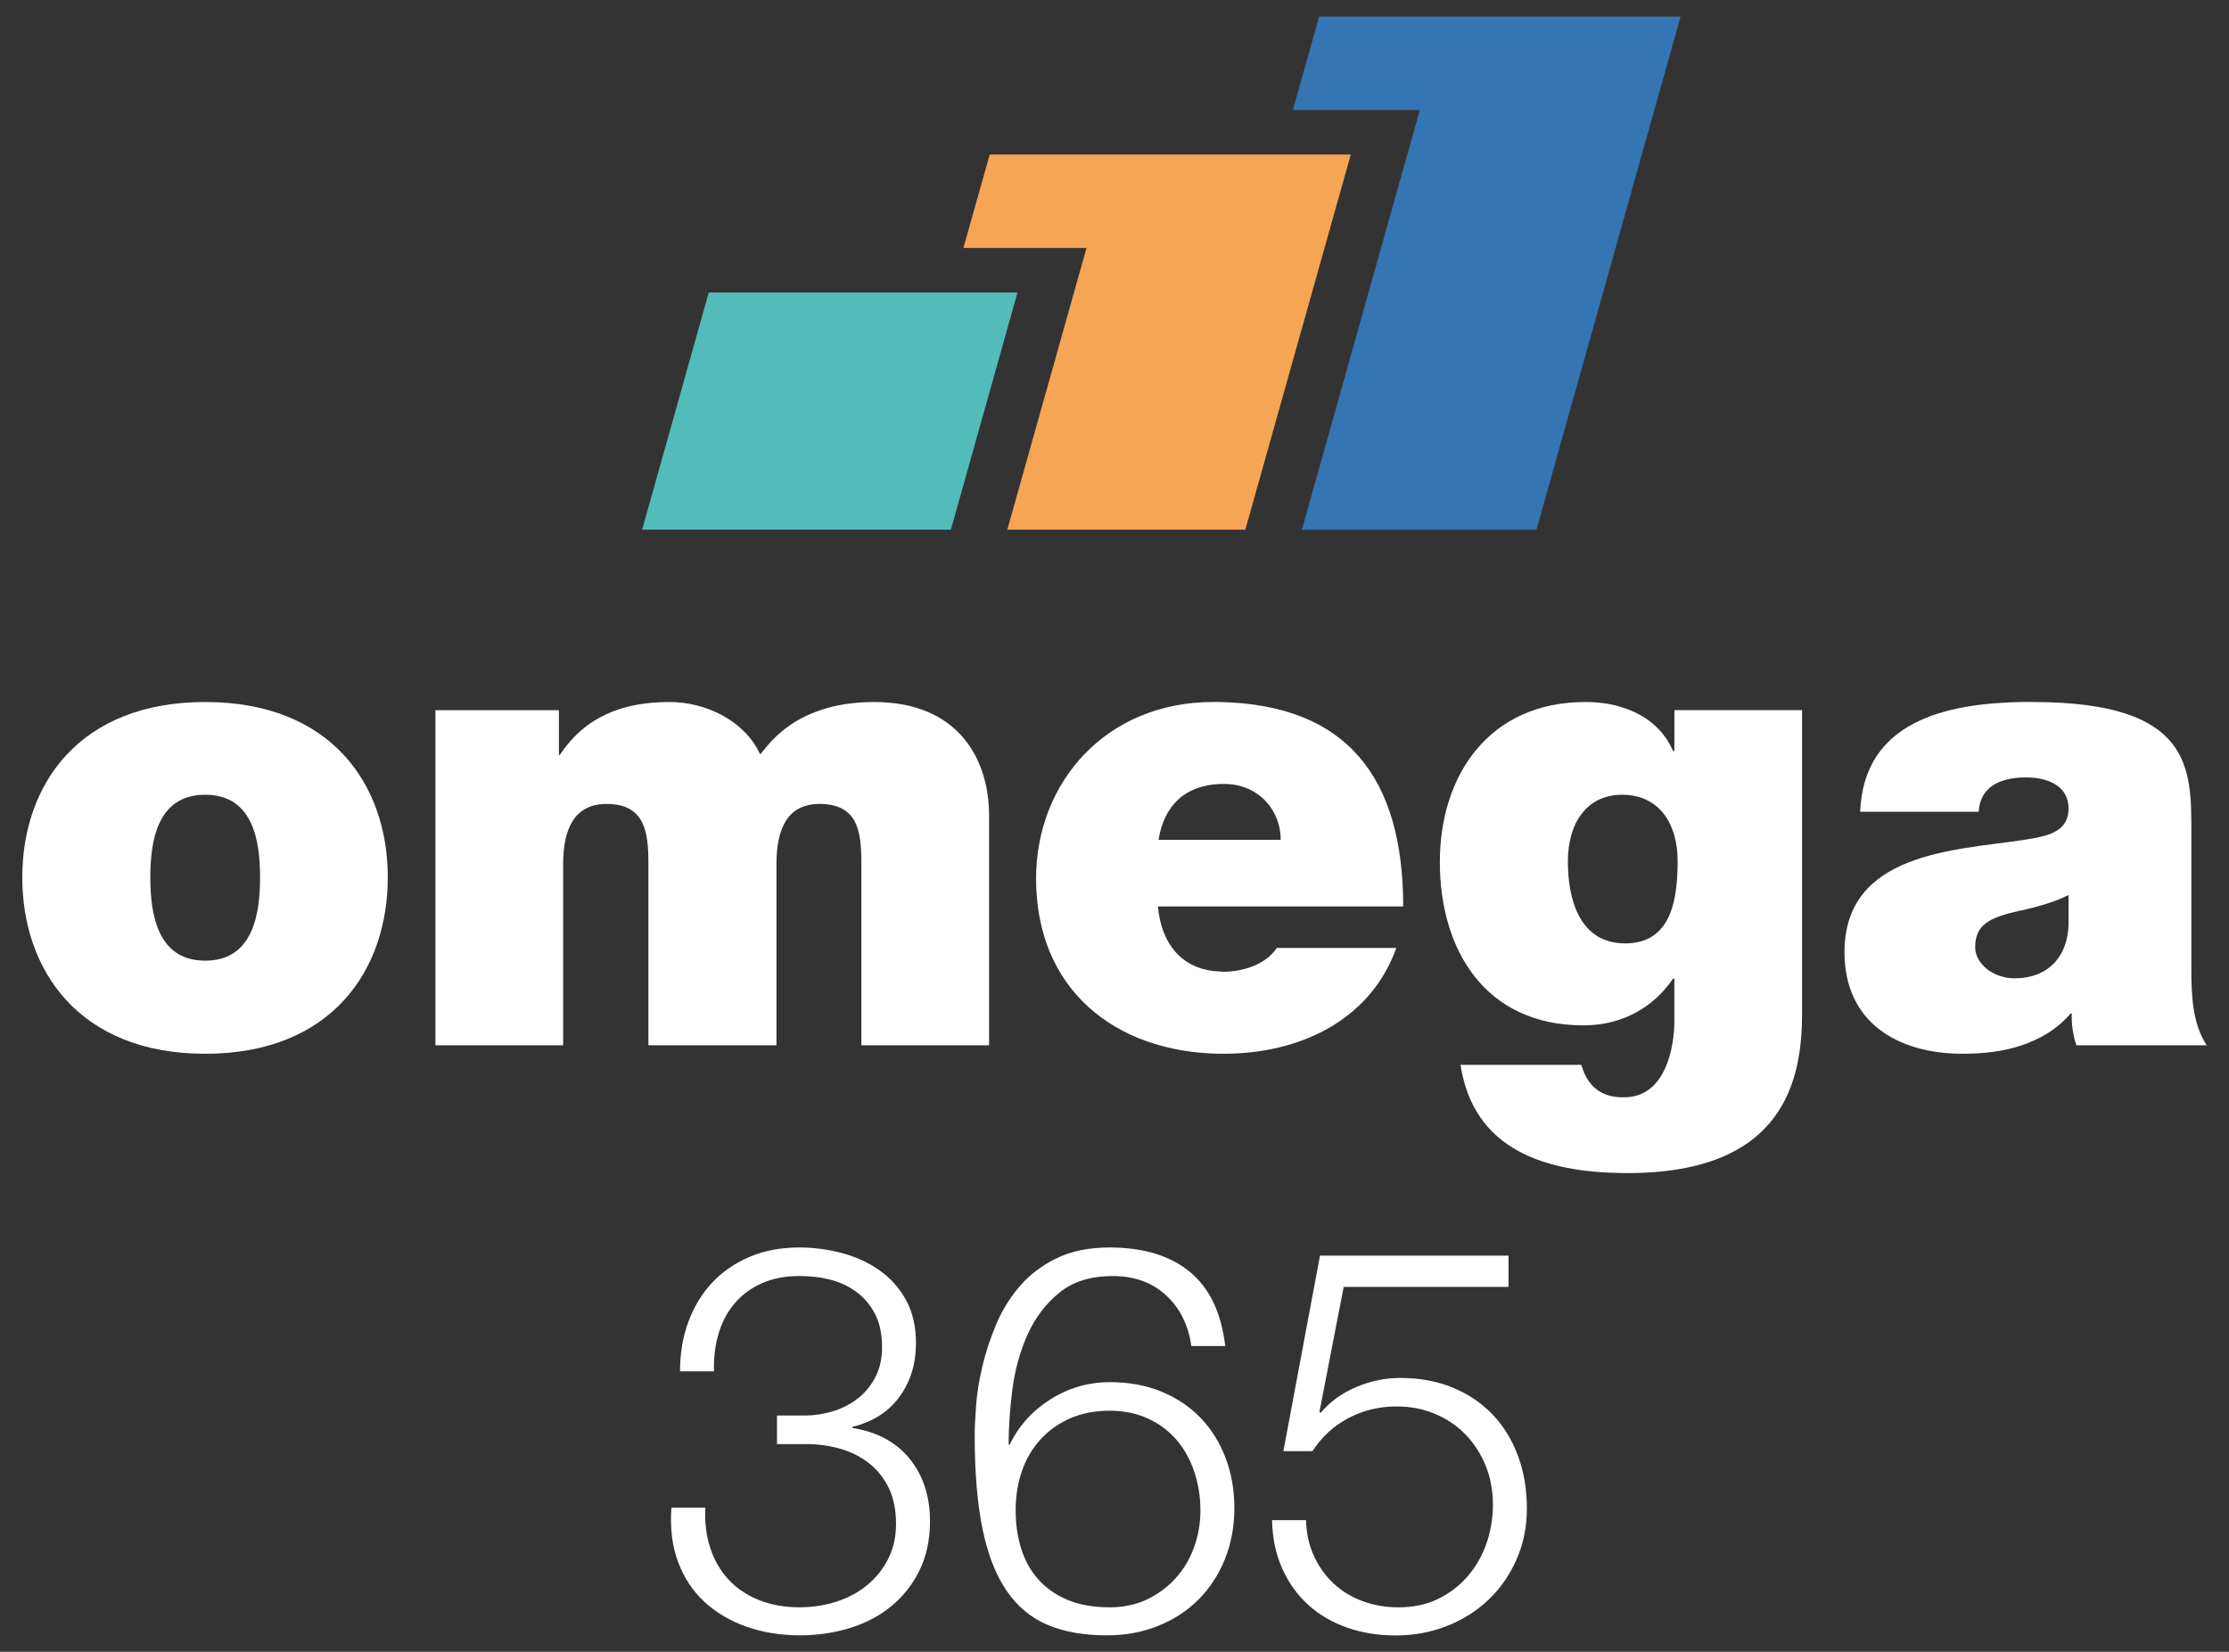
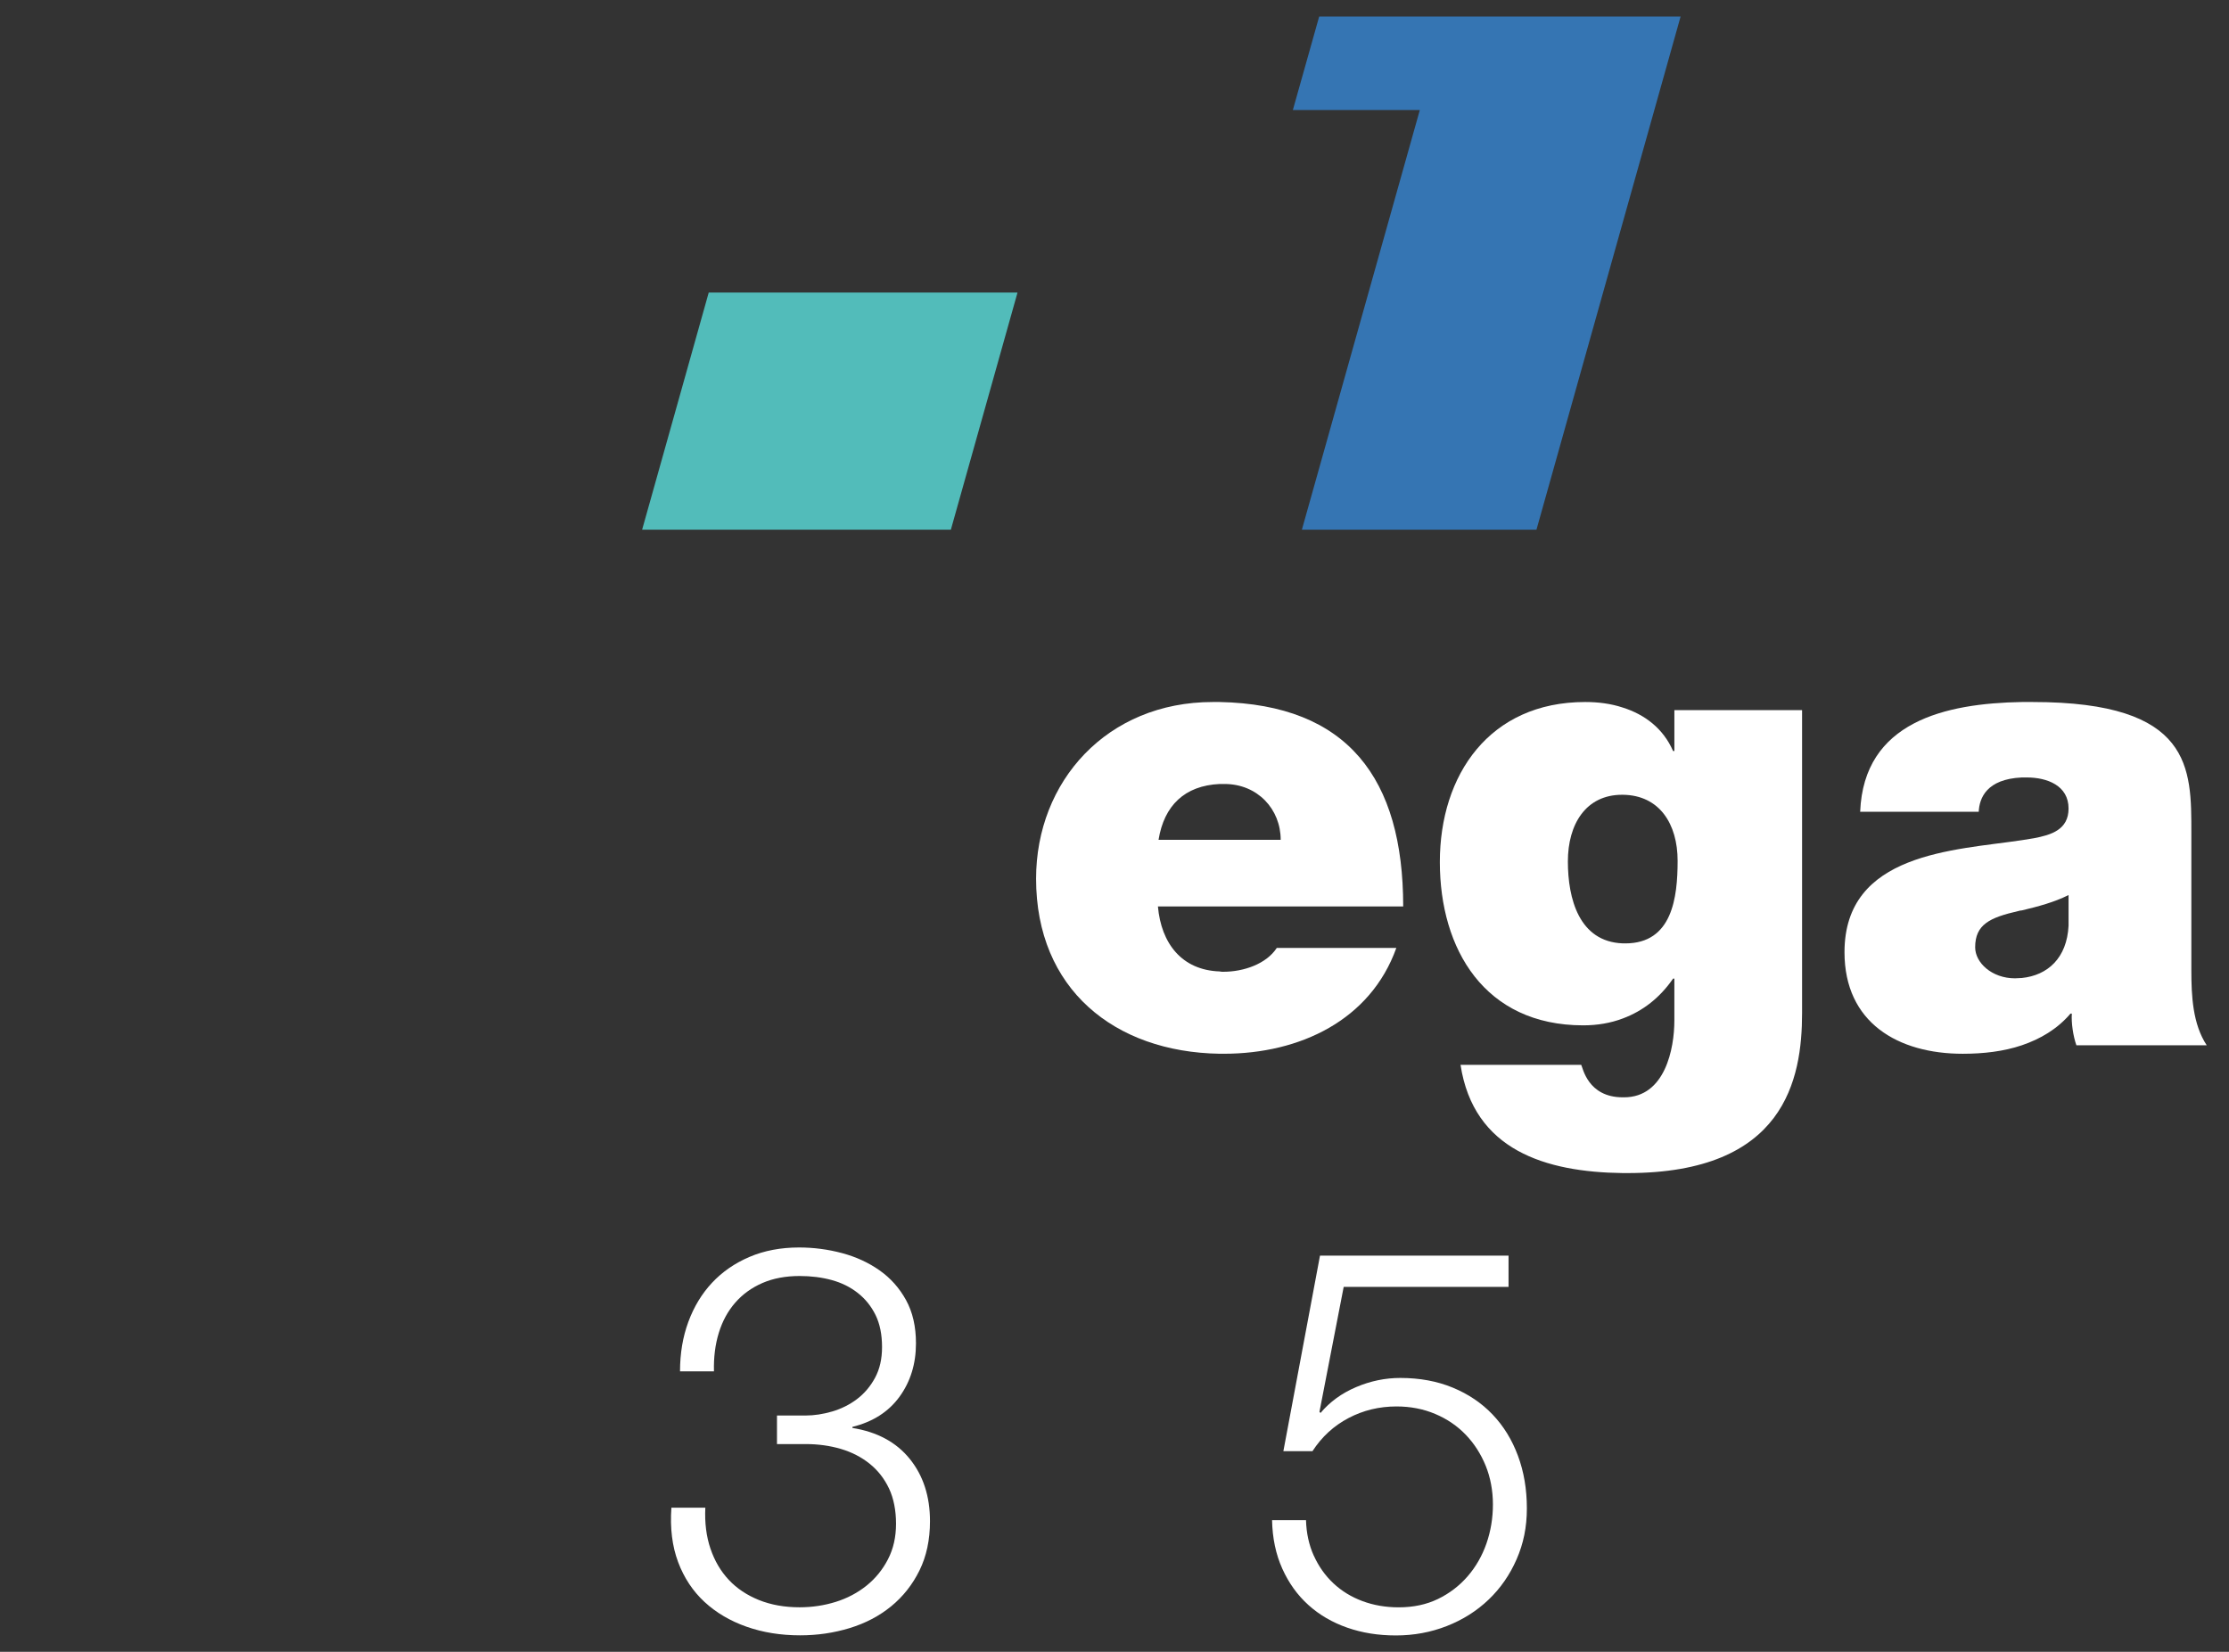
<svg xmlns="http://www.w3.org/2000/svg" id="Layer_1" viewBox="0 0 1000 741.13">
  <rect x="0" y="0" width="1000" height="741.13" fill="#333333" stroke="none" />
  <defs>
    <style>
      .cls-1 {
        fill: #f5a553;
      }

      .cls-2 {
        fill: #52bcba;
      }

      .cls-3 {
        fill: #fff;
      }

      .cls-4 {
        fill: #3575b3;
      }
    </style>
  </defs>
-   <path class="cls-3" d="M629.52,406.7c0-57.44-24.91-90.56-82.35-91.73h-3.08c-47.47,0-79.27,35.61-79.27,79.27,0,49.53,35.17,77.8,82.35,78.54h1.9c34.14,0,65.79-15.09,77.37-47.48h-53.63c-4.69,7.18-14.8,10.7-24.03,10.7-.58,0-1.02,0-1.61-.15-17-.58-26.23-12.6-27.69-29.16h110.04ZM547.16,351.75h2.2c14.8,0,25.2,11.28,25.2,25.06h-54.8c2.49-15.39,11.72-24.32,27.4-25.06" />
+   <path class="cls-3" d="M629.52,406.7c0-57.44-24.91-90.56-82.35-91.73h-3.08c-47.47,0-79.27,35.61-79.27,79.27,0,49.53,35.17,77.8,82.35,78.54h1.9c34.14,0,65.79-15.09,77.37-47.48h-53.63c-4.69,7.18-14.8,10.7-24.03,10.7-.58,0-1.02,0-1.61-.15-17-.58-26.23-12.6-27.69-29.16ZM547.16,351.75h2.2c14.8,0,25.2,11.28,25.2,25.06h-54.8c2.49-15.39,11.72-24.32,27.4-25.06" />
  <path class="cls-3" d="M983.11,435.42v-61.69c0-29.01.58-58.76-71.21-58.76h-4.84c-34.29.59-70.92,8.79-72.53,49.24h53.19c.29-6.16,3.52-14.66,19.34-15.39h2.2c9.23,0,18.76,3.66,18.76,13.92,0,9.52-7.76,11.87-15.53,13.34-1.76.29-3.52.58-5.42.88-30.19,4.54-79.57,5.57-79.57,50.26,0,31.65,24.03,45.57,53.05,45.57,9.23,0,18.31-1.03,26.52-3.81,8.2-2.79,15.82-7.18,21.83-14.22h.59c-.29,4.11.58,10.11,2.05,14.22h58.46c-6.3-9.52-6.89-22.27-6.89-33.56M928.02,415.34c-.73,14.51-9.38,22.27-20.95,23.45-1.03,0-2.05.15-3.08.15-10.4,0-17.87-7.03-17.87-13.92,0-10.25,6.59-13.33,19.34-16.26.58-.15,1.02-.29,1.61-.29,7.33-1.76,14.51-3.66,20.95-6.89v13.77Z" />
-   <path class="cls-3" d="M92.06,314.97c-56.56,0-82.06,37.08-82.06,78.69s25.5,79.13,82.06,79.13,81.91-37.37,81.91-79.13-25.49-78.69-81.91-78.69M92.06,431.02c-21.69,0-24.62-21.4-24.62-37.37s2.93-37.07,24.62-37.07,24.62,21.1,24.62,37.07-2.93,37.37-24.62,37.37" />
  <path class="cls-3" d="M751.17,336.95h-.58c-4.4-10.11-12.75-16.41-22.57-19.49-5.28-1.76-10.99-2.49-16.85-2.49-42.94,0-65.21,32.68-65.21,71.8s20.08,73.27,64.33,73.27c6.3,0,12.31-1.02,17.73-3.08,9.09-3.37,16.71-9.38,22.57-17.88h.58v18.82c0,12.46-4.1,34.43-22.57,34.43h-.59c-15.73,0-17.93-13.38-18.63-14.58h-54.14c5.88,38.38,38.23,48.14,72.78,48.57h2.2c70.48,0,78.25-42.05,78.25-71.8v-135.9h-57.29v18.32ZM729.19,423.26h-1.17c-19.63-.73-24.62-20.08-24.62-36.78s8.06-29.89,24.32-29.89h.29c16.56.15,24.62,13.19,24.62,29.6s-2.35,37.08-23.45,37.08" />
-   <path class="cls-3" d="M392.14,314.97c-37.22,0-48.8,21.69-51.14,23.45-6.89-15.09-24.33-23.45-40.59-23.45-20.81,0-37.66,6.3-49.23,23.74h-.44v-20.07h-55.39v150.34h57.3v-81.32c0-15.68,4.98-26.96,19.49-26.96,17.29,0,18.76,12.75,18.76,26.96v81.32h57.44v-81.32c0-15.68,4.84-26.96,19.34-26.96,17.44,0,18.76,12.75,18.76,26.96v81.32h57.29v-103.16c0-24.33-13.04-50.85-51.58-50.85" />
  <path class="cls-3" d="M318.73,694.8c1.85,5.48,4.59,10.15,8.22,14.02,3.62,3.87,8.13,6.88,13.53,9.06,5.4,2.17,11.48,3.26,18.25,3.26,5.64,0,11.03-.81,16.19-2.42,5.15-1.61,9.74-4.02,13.78-7.25,4.02-3.22,7.25-7.17,9.66-11.84,2.42-4.67,3.63-9.99,3.63-15.95s-1.05-11.4-3.14-15.83c-2.1-4.43-5-8.14-8.7-11.12-3.71-2.98-8.02-5.2-12.93-6.65-4.92-1.45-10.2-2.17-15.83-2.17h-12.81v-12.81h12.81c3.87,0,7.85-.61,11.96-1.81,4.11-1.21,7.81-3.06,11.12-5.56,3.3-2.5,6-5.68,8.1-9.55,2.09-3.87,3.14-8.46,3.14-13.78,0-5.64-.97-10.43-2.9-14.38-1.94-3.94-4.59-7.25-7.98-9.91-3.38-2.66-7.29-4.59-11.72-5.8-4.44-1.21-9.23-1.81-14.38-1.81-6.29,0-11.84,1.05-16.68,3.14-4.83,2.1-8.9,5.04-12.2,8.82-3.31,3.79-5.76,8.3-7.37,13.54-1.61,5.23-2.34,10.99-2.17,17.28h-15.23c0-8.06,1.24-15.47,3.74-22.23,2.5-6.77,6.04-12.61,10.63-17.52,4.59-4.91,10.19-8.78,16.8-11.6,6.6-2.82,14.02-4.23,22.23-4.23,6.6,0,13.05.85,19.34,2.54,6.28,1.69,11.88,4.27,16.8,7.74,4.91,3.46,8.86,7.89,11.84,13.29,2.98,5.4,4.47,11.88,4.47,19.45,0,9.19-2.46,17.16-7.37,23.93-4.92,6.77-11.96,11.28-21.14,13.54v.48c11.11,1.77,19.7,6.41,25.74,13.9,6.04,7.49,9.06,16.8,9.06,27.91,0,8.38-1.57,15.75-4.71,22.12-3.14,6.37-7.37,11.72-12.69,16.08-5.32,4.35-11.52,7.61-18.61,9.78-7.1,2.17-14.51,3.26-22.24,3.26-8.7,0-16.72-1.29-24.05-3.87-7.34-2.58-13.61-6.28-18.85-11.11-5.23-4.84-9.18-10.79-11.84-17.88-2.66-7.09-3.67-15.23-3.02-24.41h15.22c-.32,6.77.45,12.9,2.3,18.37" />
-   <path class="cls-3" d="M523.19,581.22c-6.2-5.8-14.22-8.7-24.04-8.7s-17.8,2.5-23.93,7.49c-6.13,5-10.88,11.28-14.26,18.85-3.38,7.57-5.64,15.75-6.77,24.53-1.13,8.78-1.69,17.04-1.69,24.77h.48c4.02-8.37,10.11-15.14,18.25-20.3,8.13-5.15,17.04-7.73,26.71-7.73,8.54,0,16.23,1.41,23.08,4.23s12.69,6.73,17.52,11.72c4.84,5,8.58,10.96,11.24,17.89,2.66,6.93,3.99,14.5,3.99,22.71s-1.41,15.83-4.23,22.84c-2.82,7.01-6.77,13.05-11.84,18.13-5.08,5.08-11.11,9.03-18.13,11.84-7.01,2.81-14.7,4.23-23.08,4.23-10.31,0-19.17-1.57-26.58-4.72-7.42-3.14-13.53-8.26-18.37-15.35-4.83-7.09-8.42-16.31-10.75-27.68-2.34-11.36-3.51-25.33-3.51-41.93,0-3.38.2-7.81.61-13.29.4-5.48,1.33-11.32,2.78-17.52,1.45-6.2,3.51-12.48,6.17-18.85,2.66-6.36,6.2-12.12,10.63-17.28,4.43-5.15,9.95-9.34,16.56-12.56,6.6-3.22,14.5-4.84,23.69-4.84,15.14,0,27.14,3.63,36.01,10.88,8.86,7.25,14.18,18.36,15.96,33.35h-15.23c-1.29-9.34-5.04-16.92-11.24-22.71M479.93,636.44c-5.23,2.34-9.67,5.52-13.29,9.55-3.62,4.03-6.37,8.74-8.21,14.14-1.86,5.4-2.78,11.24-2.78,17.52s.81,11.6,2.41,16.92c1.61,5.32,4.15,9.95,7.62,13.9,3.46,3.95,7.85,7.05,13.17,9.3,5.32,2.26,11.69,3.38,19.1,3.38,6.12,0,11.63-1.17,16.55-3.51,4.91-2.33,9.19-5.47,12.81-9.42,3.63-3.94,6.4-8.58,8.34-13.9,1.93-5.31,2.9-10.87,2.9-16.67,0-6.12-.93-11.92-2.78-17.4-1.85-5.47-4.51-10.23-7.97-14.26-3.47-4.02-7.73-7.21-12.81-9.55-5.07-2.34-10.84-3.5-17.28-3.5s-12.53,1.17-17.77,3.5" />
  <path class="cls-3" d="M589.41,697.95c2.18,4.83,5.11,8.98,8.82,12.45,3.7,3.47,8.05,6.13,13.05,7.98,4.99,1.85,10.39,2.78,16.19,2.78,6.6,0,12.48-1.24,17.65-3.75,5.15-2.5,9.58-5.88,13.29-10.15,3.7-4.27,6.52-9.19,8.46-14.74,1.93-5.56,2.9-11.4,2.9-17.52s-1.09-12.08-3.26-17.4c-2.17-5.31-5.16-9.95-8.94-13.89-3.79-3.94-8.34-7.05-13.66-9.3-5.32-2.26-11.12-3.38-17.4-3.38-7.73,0-14.9,1.73-21.51,5.2-6.61,3.47-12.01,8.42-16.19,14.87h-13.05l16.43-87.73h84.59v14.02h-73.96l-10.87,56.07.48.49c4.19-5,9.51-8.86,15.96-11.6,6.44-2.74,13.05-4.11,19.82-4.11,8.7,0,16.56,1.45,23.56,4.35,7.01,2.9,12.97,6.93,17.88,12.09,4.91,5.15,8.7,11.32,11.36,18.49,2.66,7.17,3.99,15.02,3.99,23.56s-1.54,15.83-4.59,22.84c-3.06,7.01-7.25,13.05-12.57,18.13-5.32,5.08-11.56,9.03-18.73,11.84-7.17,2.81-14.79,4.23-22.84,4.23s-15.19-1.17-21.87-3.5c-6.69-2.34-12.49-5.72-17.4-10.15-4.92-4.43-8.82-9.86-11.72-16.31-2.9-6.44-4.43-13.69-4.59-21.75h15.23c.16,5.8,1.32,11.12,3.5,15.95" />
  <g>
    <polygon class="cls-4" points="689.31 237.64 584.07 237.64 636.98 49.35 580.02 49.35 591.83 7.41 753.97 7.41 689.31 237.64" />
-     <polygon class="cls-1" points="444.02 69.33 432.21 111.26 487.44 111.26 451.9 237.64 558.7 237.64 606.01 69.33 444.02 69.33" />
    <polygon class="cls-2" points="317.96 131.25 288.08 237.64 426.59 237.64 456.49 131.25 317.96 131.25" />
  </g>
</svg>